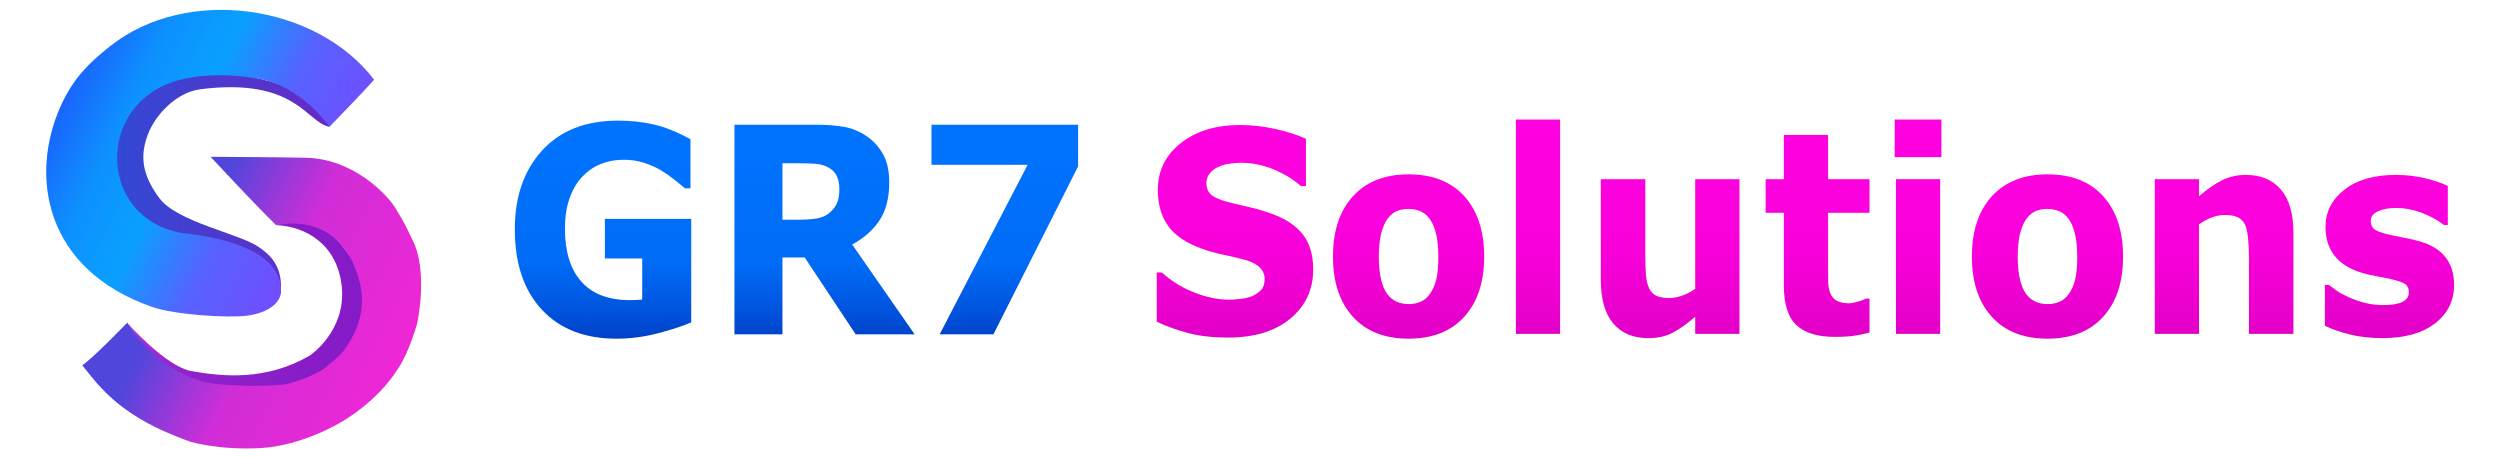
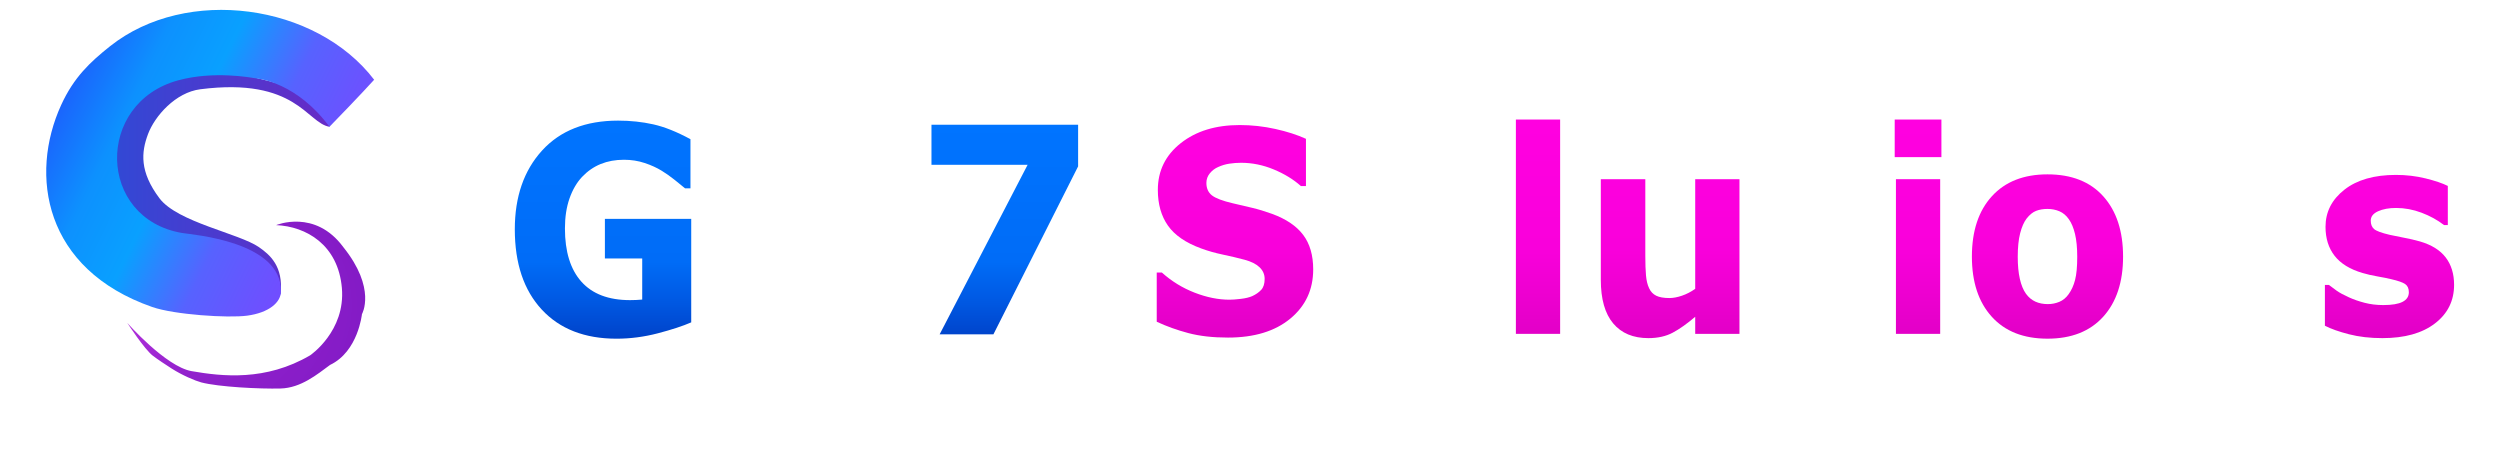
<svg xmlns="http://www.w3.org/2000/svg" xmlns:ns1="http://www.serif.com/" width="100%" height="100%" viewBox="0 0 2422 444" version="1.1" xml:space="preserve" style="fill-rule:evenodd;clip-rule:evenodd;stroke-linejoin:round;stroke-miterlimit:2;">
  <g transform="matrix(1,0,0,1,0,-1542)">
    <g id="Full-Horizontal-v2" ns1:id="Full Horizontal v2" transform="matrix(2.187,0,0,0.388,54.057,1546.72)">
      <rect x="-24.717" y="-12.127" width="1107.14" height="1144.34" style="fill:none;" />
      <g transform="matrix(0.444,0,0,1.068,2.918,-50.901)">
        <g id="Símbolo-GR7" ns1:id="Símbolo GR7">
          <g id="Parte-1" ns1:id="Parte 1">
            <g transform="matrix(1.101,0,0,2.581,-66.227,-784.996)">
              <path d="M284.704,640.031C284.704,640.031 316.806,618.237 313.432,579.083C310.057,539.93 281.023,523.249 253.822,522.124C253.822,522.124 289.069,507.255 314.659,541.975C344.98,579.649 331.615,602.735 331.615,602.735C331.615,602.735 328.18,636.63 302.704,648.761C291.109,657.268 276.351,669.634 257.816,670.113C239.281,670.593 201.816,668.74 185.998,664.586C180.572,663.161 168.705,658.122 159.269,652.096C153.322,648.298 146.657,643.871 142.15,640.455C134.513,634.666 118.938,610.682 118.938,610.682C118.938,610.682 153.906,650.35 177.313,654.394C204.96,659.172 244.42,663.653 284.704,640.031" style="fill:url(#_Radial1);" />
            </g>
            <g transform="matrix(1.101,0,0,2.581,-66.227,-784.996)">
-               <path d="M118.944,610.397C118.944,610.397 88.785,641.872 78.199,649.062C91.381,665.64 107.843,688.77 151.841,708.631C168.396,715.791 176.046,718.296 176.046,718.296C176.046,718.296 201.274,726.028 238.936,724.124C277.386,722.181 312.392,700.761 312.392,700.761C312.392,700.761 345.707,682.588 364.703,651.444C374.134,637.714 381.566,611.561 381.566,611.561C381.566,611.561 392.304,563.881 377.092,534.865C370.318,520.42 367.913,516.67 362.162,507.05C354.753,494.655 323.922,462.042 281.095,461.109C265.393,460.622 194.428,460.214 194.428,460.214C194.428,460.214 234.375,503.276 253.757,522.048C292.366,515.306 311.498,534.642 321.76,552.599C330.244,570.861 339.017,595.775 321.377,626.099C314.858,636.866 314.091,638.4 297.857,651.821C291.465,656.04 274.196,664.533 261.171,666.394C253.638,667.47 237.699,667.727 227.301,667.657C217.759,667.593 198.781,665.974 198.781,665.974C198.781,665.974 151.435,662.204 118.944,610.397Z" style="fill:url(#_Linear2);" />
-             </g>
+               </g>
          </g>
          <g id="Parte-2" ns1:id="Parte 2">
            <g transform="matrix(1.101,0,0,2.581,-24.717,-12.127)">
              <path d="M264.47,133.585C243.998,130.274 234.429,88.484 147.39,99.613C125.034,102.471 106.199,123.795 100.036,140.249C93.873,156.703 92.273,174.239 110.411,198.336C126.787,220.093 182.541,230.131 200.568,242.617C210.305,249.361 222.938,259.912 220.172,284.914C219.51,290.896 195.598,248.097 175.859,242.531C121.08,227.085 128.626,245.701 75.856,202.103C68.285,195.848 66.661,175.283 67.707,158.083C69.274,132.312 77.806,108.969 121.697,89.905C123.195,89.255 155.397,80.731 177.524,84.753C193.762,87.704 249.106,101.608 263.595,109.745C268.02,112.23 266.8,121.872 264.47,133.585Z" style="fill:url(#_Linear3);" />
            </g>
            <g transform="matrix(1.101,0,0,2.581,-24.717,-12.127)">
              <path d="M304.969,90.982C252.397,22.105 134.934,5.64 65.67,60.61C47.607,74.946 32.83,88.763 21.35,113.843C-7.72,177.352 5.715,262.597 103.817,296.825C123.952,303.85 172.693,306.986 189.822,304.689C209.617,302.035 220.301,292.761 220.518,282.873C221.517,237.339 140.011,231.331 130.992,229.807C53.985,216.793 51.906,111.906 127.526,91.48C159.669,82.798 192.599,88.921 198.195,89.757C200.672,90.128 234.859,93.628 264.47,133.585C291.966,105.41 304.969,90.982 304.969,90.982Z" style="fill:url(#_Linear4);" />
            </g>
          </g>
        </g>
        <g id="Escrita" transform="matrix(1,0,0,1,17.724,150.725)">
          <g transform="matrix(5.023,0,0,13.19,-1374.95,-1392.27)">
            <path d="M518.648,144.628C518.648,148.209 517.13,151.118 514.095,153.356C511.059,155.594 506.938,156.713 501.729,156.713C498.718,156.713 496.094,156.448 493.856,155.919C491.618,155.39 489.522,154.719 487.569,153.905L487.569,145.189L488.594,145.189C490.531,146.736 492.7,147.924 495.101,148.754C497.502,149.584 499.809,149.999 502.022,149.999C502.592,149.999 503.341,149.95 504.268,149.852C505.196,149.755 505.953,149.592 506.539,149.364C507.255,149.071 507.845,148.705 508.309,148.266C508.773,147.826 509.005,147.175 509.005,146.312C509.005,145.515 508.667,144.827 507.991,144.249C507.316,143.672 506.327,143.228 505.025,142.919C503.658,142.593 502.213,142.288 500.692,142.003C499.17,141.719 497.742,141.356 496.407,140.917C493.347,139.924 491.146,138.577 489.803,136.876C488.46,135.176 487.789,133.064 487.789,130.541C487.789,127.156 489.307,124.393 492.342,122.252C495.378,120.112 499.28,119.042 504.049,119.042C506.441,119.042 508.805,119.274 511.141,119.738C513.476,120.202 515.499,120.783 517.208,121.483L517.208,129.857L516.207,129.857C514.742,128.685 512.947,127.705 510.823,126.915C508.699,126.126 506.531,125.731 504.317,125.731C503.536,125.731 502.759,125.784 501.986,125.89C501.212,125.996 500.468,126.195 499.752,126.488C499.117,126.732 498.572,127.103 498.116,127.599C497.66,128.095 497.432,128.661 497.432,129.296C497.432,130.256 497.799,130.993 498.531,131.505C499.263,132.018 500.647,132.486 502.681,132.909C504.016,133.186 505.298,133.454 506.527,133.715C507.755,133.975 509.078,134.333 510.494,134.789C513.277,135.7 515.332,136.941 516.658,138.512C517.985,140.083 518.648,142.121 518.648,144.628Z" style="fill:url(#_Linear5);fill-rule:nonzero;" />
-             <path d="M552.608,142.357C552.608,146.866 551.294,150.418 548.665,153.014C546.037,155.61 542.346,156.908 537.593,156.908C532.841,156.908 529.15,155.61 526.522,153.014C523.893,150.418 522.579,146.866 522.579,142.357C522.579,137.816 523.901,134.252 526.546,131.664C529.191,129.076 532.873,127.782 537.593,127.782C542.379,127.782 546.077,129.084 548.69,131.688C551.302,134.293 552.608,137.849 552.608,142.357ZM541.793,149.022C542.362,148.323 542.79,147.48 543.074,146.496C543.359,145.511 543.502,144.148 543.502,142.406C543.502,140.795 543.355,139.444 543.062,138.353C542.769,137.263 542.362,136.392 541.842,135.741C541.321,135.074 540.694,134.602 539.962,134.325C539.229,134.048 538.44,133.91 537.593,133.91C536.747,133.91 535.994,134.024 535.335,134.252C534.676,134.48 534.045,134.935 533.443,135.619C532.906,136.254 532.479,137.125 532.161,138.231C531.844,139.338 531.685,140.73 531.685,142.406C531.685,143.904 531.824,145.202 532.1,146.3C532.377,147.399 532.784,148.282 533.321,148.949C533.842,149.584 534.464,150.048 535.189,150.341C535.913,150.634 536.739,150.78 537.667,150.78C538.464,150.78 539.225,150.646 539.949,150.377C540.674,150.109 541.288,149.657 541.793,149.022Z" style="fill:url(#_Linear6);fill-rule:nonzero;" />
            <rect x="558.907" y="118.065" width="8.789" height="37.988" style="fill:url(#_Linear7);fill-rule:nonzero;" />
            <path d="M603.316,156.054L594.527,156.054L594.527,153.026C592.899,154.263 591.41,155.203 590.059,155.846C588.708,156.489 587.097,156.81 585.225,156.81C582.198,156.81 579.866,155.94 578.231,154.198C576.595,152.457 575.777,149.885 575.777,146.483L575.777,128.637L584.615,128.637L584.615,142.235C584.615,143.619 584.66,144.77 584.749,145.69C584.839,146.609 585.046,147.37 585.372,147.973C585.681,148.575 586.149,149.014 586.776,149.291C587.402,149.568 588.277,149.706 589.4,149.706C590.149,149.706 590.979,149.568 591.89,149.291C592.802,149.014 593.681,148.607 594.527,148.07L594.527,128.637L603.316,128.637L603.316,156.054Z" style="fill:url(#_Linear8);fill-rule:nonzero;" />
-             <path d="M629.146,155.812C628.202,156.056 627.201,156.246 626.143,156.384C625.085,156.522 623.791,156.591 622.261,156.591C618.843,156.591 616.3,155.899 614.632,154.516C612.964,153.132 612.13,150.764 612.13,147.411L612.13,134.594L608.516,134.594L608.516,128.637L612.13,128.637L612.13,120.8L620.919,120.8L620.919,128.637L629.146,128.637L629.146,134.594L620.919,134.594L620.919,144.325C620.919,145.287 620.927,146.127 620.943,146.844C620.959,147.561 621.09,148.205 621.334,148.776C621.562,149.346 621.964,149.798 622.542,150.132C623.12,150.467 623.962,150.634 625.069,150.634C625.525,150.634 626.123,150.536 626.864,150.341C627.604,150.145 628.121,149.966 628.414,149.804L629.146,149.804L629.146,155.812Z" style="fill:url(#_Linear9);fill-rule:nonzero;" />
            <path d="M643.184,156.054L634.395,156.054L634.395,128.637L643.184,128.637L643.184,156.054ZM643.428,124.73L634.151,124.73L634.151,118.065L643.428,118.065L643.428,124.73Z" style="fill:url(#_Linear10);fill-rule:nonzero;" />
            <path d="M679.512,142.357C679.512,146.866 678.198,150.418 675.57,153.014C672.941,155.61 669.25,156.908 664.498,156.908C659.745,156.908 656.055,155.61 653.426,153.014C650.797,150.418 649.483,146.866 649.483,142.357C649.483,137.816 650.806,134.252 653.45,131.664C656.095,129.076 659.778,127.782 664.498,127.782C669.283,127.782 672.982,129.084 675.594,131.688C678.206,134.293 679.512,137.849 679.512,142.357ZM668.697,149.022C669.267,148.323 669.694,147.48 669.979,146.496C670.264,145.511 670.406,144.148 670.406,142.406C670.406,140.795 670.26,139.444 669.967,138.353C669.674,137.263 669.267,136.392 668.746,135.741C668.225,135.074 667.598,134.602 666.866,134.325C666.134,134.048 665.344,133.91 664.498,133.91C663.651,133.91 662.899,134.024 662.239,134.252C661.58,134.48 660.95,134.935 660.347,135.619C659.81,136.254 659.383,137.125 659.066,138.231C658.748,139.338 658.59,140.73 658.59,142.406C658.59,143.904 658.728,145.202 659.005,146.3C659.281,147.399 659.688,148.282 660.225,148.949C660.746,149.584 661.369,150.048 662.093,150.341C662.817,150.634 663.643,150.78 664.571,150.78C665.369,150.78 666.129,150.646 666.854,150.377C667.578,150.109 668.192,149.657 668.697,149.022Z" style="fill:url(#_Linear11);fill-rule:nonzero;" />
-             <path d="M713.35,156.054L704.512,156.054L704.512,142.455C704.512,141.348 704.455,140.246 704.342,139.147C704.228,138.048 704.032,137.239 703.756,136.718C703.43,136.115 702.954,135.676 702.327,135.399C701.701,135.123 700.826,134.984 699.703,134.984C698.905,134.984 698.096,135.114 697.274,135.375C696.452,135.635 695.561,136.05 694.6,136.62L694.6,156.054L685.811,156.054L685.811,128.637L694.6,128.637L694.6,131.664C696.163,130.443 697.664,129.507 699.105,128.856C700.545,128.205 702.144,127.88 703.902,127.88C706.864,127.88 709.18,128.742 710.848,130.468C712.516,132.193 713.35,134.773 713.35,138.207L713.35,156.054Z" style="fill:url(#_Linear12);fill-rule:nonzero;" />
            <path d="M745.26,147.362C745.26,150.194 743.99,152.477 741.451,154.21C738.912,155.944 735.437,156.81 731.026,156.81C728.585,156.81 726.371,156.583 724.385,156.127C722.4,155.671 720.805,155.167 719.6,154.613L719.6,147.387L720.406,147.387C720.845,147.696 721.354,148.034 721.932,148.4C722.51,148.766 723.328,149.161 724.385,149.584C725.297,149.958 726.33,150.28 727.486,150.548C728.642,150.817 729.879,150.951 731.197,150.951C732.922,150.951 734.2,150.76 735.03,150.377C735.86,149.995 736.275,149.429 736.275,148.681C736.275,148.013 736.031,147.529 735.543,147.228C735.054,146.927 734.127,146.638 732.76,146.361C732.108,146.215 731.225,146.056 730.111,145.885C728.996,145.714 727.982,145.507 727.071,145.263C724.581,144.612 722.733,143.598 721.529,142.223C720.325,140.848 719.722,139.135 719.722,137.084C719.722,134.447 720.972,132.254 723.47,130.504C725.968,128.755 729.382,127.88 733.712,127.88C735.762,127.88 737.728,128.087 739.608,128.502C741.488,128.917 742.956,129.361 744.014,129.833L744.014,136.767L743.258,136.767C741.955,135.871 740.47,135.143 738.802,134.581C737.134,134.02 735.445,133.739 733.736,133.739C732.32,133.739 731.128,133.934 730.159,134.325C729.191,134.716 728.707,135.269 728.707,135.985C728.707,136.636 728.927,137.133 729.366,137.475C729.805,137.816 730.839,138.158 732.467,138.5C733.362,138.679 734.326,138.854 735.36,139.025C736.393,139.196 737.431,139.411 738.472,139.672C740.784,140.274 742.493,141.222 743.599,142.516C744.706,143.81 745.26,145.425 745.26,147.362Z" style="fill:url(#_Linear13);fill-rule:nonzero;" />
          </g>
          <g transform="matrix(5.135,0,0,13.482,-2069.26,-1436.72)">
            <path d="M521.7,153.978C520.072,154.613 517.916,155.244 515.23,155.871C512.545,156.497 509.867,156.81 507.198,156.81C501.013,156.81 496.171,155.13 492.672,151.769C489.172,148.408 487.423,143.765 487.423,137.841C487.423,132.193 489.189,127.64 492.72,124.181C496.252,120.722 501.176,118.993 507.491,118.993C509.884,118.993 512.162,119.209 514.327,119.64C516.492,120.071 518.9,120.93 521.553,122.216L521.553,130.736L520.504,130.736C520.048,130.394 519.381,129.91 518.502,129.284C517.623,128.657 516.776,128.124 515.963,127.684C515.019,127.164 513.916,126.716 512.655,126.342C511.393,125.967 510.054,125.78 508.638,125.78C506.978,125.78 505.473,126.024 504.122,126.513C502.771,127.001 501.558,127.75 500.484,128.759C499.459,129.735 498.649,130.976 498.055,132.482C497.461,133.987 497.164,135.725 497.164,137.694C497.164,141.714 498.23,144.791 500.362,146.923C502.494,149.055 505.644,150.121 509.81,150.121C510.168,150.121 510.563,150.113 510.994,150.097C511.426,150.08 511.82,150.056 512.178,150.023L512.178,142.894L504.927,142.894L504.927,136.034L521.7,136.034L521.7,153.978Z" style="fill:url(#_Linear14);fill-rule:nonzero;" />
-             <path d="M550.484,130.834C550.484,129.922 550.297,129.141 549.923,128.49C549.548,127.839 548.905,127.326 547.994,126.952C547.359,126.692 546.619,126.533 545.772,126.476C544.926,126.419 543.941,126.391 542.818,126.391L539.425,126.391L539.425,136.181L542.305,136.181C543.803,136.181 545.056,136.107 546.065,135.961C547.074,135.814 547.921,135.481 548.604,134.96C549.255,134.455 549.731,133.898 550.032,133.288C550.334,132.677 550.484,131.859 550.484,130.834ZM565.108,156.054L553.658,156.054L543.746,142.724L539.425,142.724L539.425,156.054L530.098,156.054L530.098,119.701L545.821,119.701C547.969,119.701 549.817,119.823 551.363,120.067C552.909,120.311 554.358,120.84 555.709,121.654C557.076,122.468 558.162,123.522 558.968,124.816C559.774,126.11 560.177,127.733 560.177,129.686C560.177,132.372 559.554,134.561 558.309,136.254C557.064,137.947 555.286,139.354 552.974,140.477L565.108,156.054Z" style="fill:url(#_Linear15);fill-rule:nonzero;" />
            <path d="M596.871,126.928L580.416,156.054L569.967,156.054L587.056,126.659L568.38,126.659L568.38,119.701L596.871,119.701L596.871,126.928Z" style="fill:url(#_Linear16);fill-rule:nonzero;" />
          </g>
        </g>
      </g>
    </g>
  </g>
  <defs>
    <radialGradient id="_Radial1" cx="0" cy="0" r="1" gradientUnits="userSpaceOnUse" gradientTransform="matrix(212.025,0,0,145.782,118.938,594.754)">
      <stop offset="0" style="stop-color:rgb(184,50,222);stop-opacity:1" />
      <stop offset="0.51" style="stop-color:rgb(145,33,204);stop-opacity:1" />
      <stop offset="1" style="stop-color:rgb(132,27,198);stop-opacity:1" />
    </radialGradient>
    <linearGradient id="_Linear2" x1="0" y1="0" x2="1" y2="0" gradientUnits="userSpaceOnUse" gradientTransform="matrix(188.723,92.076,-79.231,162.395,166.046,566.911)">
      <stop offset="0" style="stop-color:rgb(81,70,219);stop-opacity:1" />
      <stop offset="0.2" style="stop-color:rgb(144,58,217);stop-opacity:1" />
      <stop offset="0.42" style="stop-color:rgb(208,45,215);stop-opacity:1" />
      <stop offset="1" style="stop-color:rgb(238,39,214);stop-opacity:1" />
    </linearGradient>
    <linearGradient id="_Linear3" x1="0" y1="0" x2="1" y2="0" gradientUnits="userSpaceOnUse" gradientTransform="matrix(195.88,0,0,180.406,67.42,173.882)">
      <stop offset="0" style="stop-color:rgb(49,73,213);stop-opacity:1" />
      <stop offset="1" style="stop-color:rgb(103,42,198);stop-opacity:1" />
    </linearGradient>
    <linearGradient id="_Linear4" x1="0" y1="0" x2="1" y2="0" gradientUnits="userSpaceOnUse" gradientTransform="matrix(224.026,110.689,-102.357,207.162,26.331,107.081)">
      <stop offset="0" style="stop-color:rgb(26,102,253);stop-opacity:1" />
      <stop offset="0.22" style="stop-color:rgb(13,145,254);stop-opacity:1" />
      <stop offset="0.45" style="stop-color:rgb(9,160,255);stop-opacity:1" />
      <stop offset="0.72" style="stop-color:rgb(87,98,255);stop-opacity:1" />
      <stop offset="1" style="stop-color:rgb(112,78,255);stop-opacity:1" />
    </linearGradient>
    <linearGradient id="_Linear5" x1="0" y1="0" x2="1" y2="0" gradientUnits="userSpaceOnUse" gradientTransform="matrix(2.23284e-13,38.116,-37.872,3.36565e-14,616.414,118.793)">
      <stop offset="0" style="stop-color:rgb(255,0,224);stop-opacity:1" />
      <stop offset="0.58" style="stop-color:rgb(249,0,219);stop-opacity:1" />
      <stop offset="0.8" style="stop-color:rgb(237,0,208);stop-opacity:1" />
      <stop offset="1" style="stop-color:rgb(225,0,198);stop-opacity:1" />
    </linearGradient>
    <linearGradient id="_Linear6" x1="0" y1="0" x2="1" y2="0" gradientUnits="userSpaceOnUse" gradientTransform="matrix(2.23284e-13,38.116,-37.872,3.36565e-14,616.414,118.793)">
      <stop offset="0" style="stop-color:rgb(255,0,224);stop-opacity:1" />
      <stop offset="0.58" style="stop-color:rgb(249,0,219);stop-opacity:1" />
      <stop offset="0.8" style="stop-color:rgb(237,0,208);stop-opacity:1" />
      <stop offset="1" style="stop-color:rgb(225,0,198);stop-opacity:1" />
    </linearGradient>
    <linearGradient id="_Linear7" x1="0" y1="0" x2="1" y2="0" gradientUnits="userSpaceOnUse" gradientTransform="matrix(2.23284e-13,38.116,-37.872,3.36565e-14,616.414,118.793)">
      <stop offset="0" style="stop-color:rgb(255,0,224);stop-opacity:1" />
      <stop offset="0.58" style="stop-color:rgb(249,0,219);stop-opacity:1" />
      <stop offset="0.8" style="stop-color:rgb(237,0,208);stop-opacity:1" />
      <stop offset="1" style="stop-color:rgb(225,0,198);stop-opacity:1" />
    </linearGradient>
    <linearGradient id="_Linear8" x1="0" y1="0" x2="1" y2="0" gradientUnits="userSpaceOnUse" gradientTransform="matrix(2.23284e-13,38.116,-37.872,3.36565e-14,616.414,118.793)">
      <stop offset="0" style="stop-color:rgb(255,0,224);stop-opacity:1" />
      <stop offset="0.58" style="stop-color:rgb(249,0,219);stop-opacity:1" />
      <stop offset="0.8" style="stop-color:rgb(237,0,208);stop-opacity:1" />
      <stop offset="1" style="stop-color:rgb(225,0,198);stop-opacity:1" />
    </linearGradient>
    <linearGradient id="_Linear9" x1="0" y1="0" x2="1" y2="0" gradientUnits="userSpaceOnUse" gradientTransform="matrix(2.23284e-13,38.116,-37.872,3.36565e-14,616.414,118.793)">
      <stop offset="0" style="stop-color:rgb(255,0,224);stop-opacity:1" />
      <stop offset="0.58" style="stop-color:rgb(249,0,219);stop-opacity:1" />
      <stop offset="0.8" style="stop-color:rgb(237,0,208);stop-opacity:1" />
      <stop offset="1" style="stop-color:rgb(225,0,198);stop-opacity:1" />
    </linearGradient>
    <linearGradient id="_Linear10" x1="0" y1="0" x2="1" y2="0" gradientUnits="userSpaceOnUse" gradientTransform="matrix(2.23284e-13,38.116,-37.872,3.36565e-14,616.414,118.793)">
      <stop offset="0" style="stop-color:rgb(255,0,224);stop-opacity:1" />
      <stop offset="0.58" style="stop-color:rgb(249,0,219);stop-opacity:1" />
      <stop offset="0.8" style="stop-color:rgb(237,0,208);stop-opacity:1" />
      <stop offset="1" style="stop-color:rgb(225,0,198);stop-opacity:1" />
    </linearGradient>
    <linearGradient id="_Linear11" x1="0" y1="0" x2="1" y2="0" gradientUnits="userSpaceOnUse" gradientTransform="matrix(2.23284e-13,38.116,-37.872,3.36565e-14,616.414,118.793)">
      <stop offset="0" style="stop-color:rgb(255,0,224);stop-opacity:1" />
      <stop offset="0.58" style="stop-color:rgb(249,0,219);stop-opacity:1" />
      <stop offset="0.8" style="stop-color:rgb(237,0,208);stop-opacity:1" />
      <stop offset="1" style="stop-color:rgb(225,0,198);stop-opacity:1" />
    </linearGradient>
    <linearGradient id="_Linear12" x1="0" y1="0" x2="1" y2="0" gradientUnits="userSpaceOnUse" gradientTransform="matrix(2.23284e-13,38.116,-37.872,3.36565e-14,616.414,118.793)">
      <stop offset="0" style="stop-color:rgb(255,0,224);stop-opacity:1" />
      <stop offset="0.58" style="stop-color:rgb(249,0,219);stop-opacity:1" />
      <stop offset="0.8" style="stop-color:rgb(237,0,208);stop-opacity:1" />
      <stop offset="1" style="stop-color:rgb(225,0,198);stop-opacity:1" />
    </linearGradient>
    <linearGradient id="_Linear13" x1="0" y1="0" x2="1" y2="0" gradientUnits="userSpaceOnUse" gradientTransform="matrix(2.23284e-13,38.116,-37.872,3.36565e-14,616.414,118.793)">
      <stop offset="0" style="stop-color:rgb(255,0,224);stop-opacity:1" />
      <stop offset="0.58" style="stop-color:rgb(249,0,219);stop-opacity:1" />
      <stop offset="0.8" style="stop-color:rgb(237,0,208);stop-opacity:1" />
      <stop offset="1" style="stop-color:rgb(225,0,198);stop-opacity:1" />
    </linearGradient>
    <linearGradient id="_Linear14" x1="0" y1="0" x2="1" y2="0" gradientUnits="userSpaceOnUse" gradientTransform="matrix(9.48347e-14,37.109,-16.085,3.2768e-14,542.147,119.701)">
      <stop offset="0" style="stop-color:rgb(0,116,255);stop-opacity:1" />
      <stop offset="0.64" style="stop-color:rgb(0,108,247);stop-opacity:1" />
      <stop offset="0.83" style="stop-color:rgb(0,88,226);stop-opacity:1" />
      <stop offset="1" style="stop-color:rgb(0,66,201);stop-opacity:1" />
    </linearGradient>
    <linearGradient id="_Linear15" x1="0" y1="0" x2="1" y2="0" gradientUnits="userSpaceOnUse" gradientTransform="matrix(9.48347e-14,37.109,-16.085,3.2768e-14,542.147,119.701)">
      <stop offset="0" style="stop-color:rgb(0,116,255);stop-opacity:1" />
      <stop offset="0.64" style="stop-color:rgb(0,108,247);stop-opacity:1" />
      <stop offset="0.83" style="stop-color:rgb(0,88,226);stop-opacity:1" />
      <stop offset="1" style="stop-color:rgb(0,66,201);stop-opacity:1" />
    </linearGradient>
    <linearGradient id="_Linear16" x1="0" y1="0" x2="1" y2="0" gradientUnits="userSpaceOnUse" gradientTransform="matrix(9.48347e-14,37.109,-16.085,3.2768e-14,542.147,119.701)">
      <stop offset="0" style="stop-color:rgb(0,116,255);stop-opacity:1" />
      <stop offset="0.64" style="stop-color:rgb(0,108,247);stop-opacity:1" />
      <stop offset="0.83" style="stop-color:rgb(0,88,226);stop-opacity:1" />
      <stop offset="1" style="stop-color:rgb(0,66,201);stop-opacity:1" />
    </linearGradient>
  </defs>
</svg>